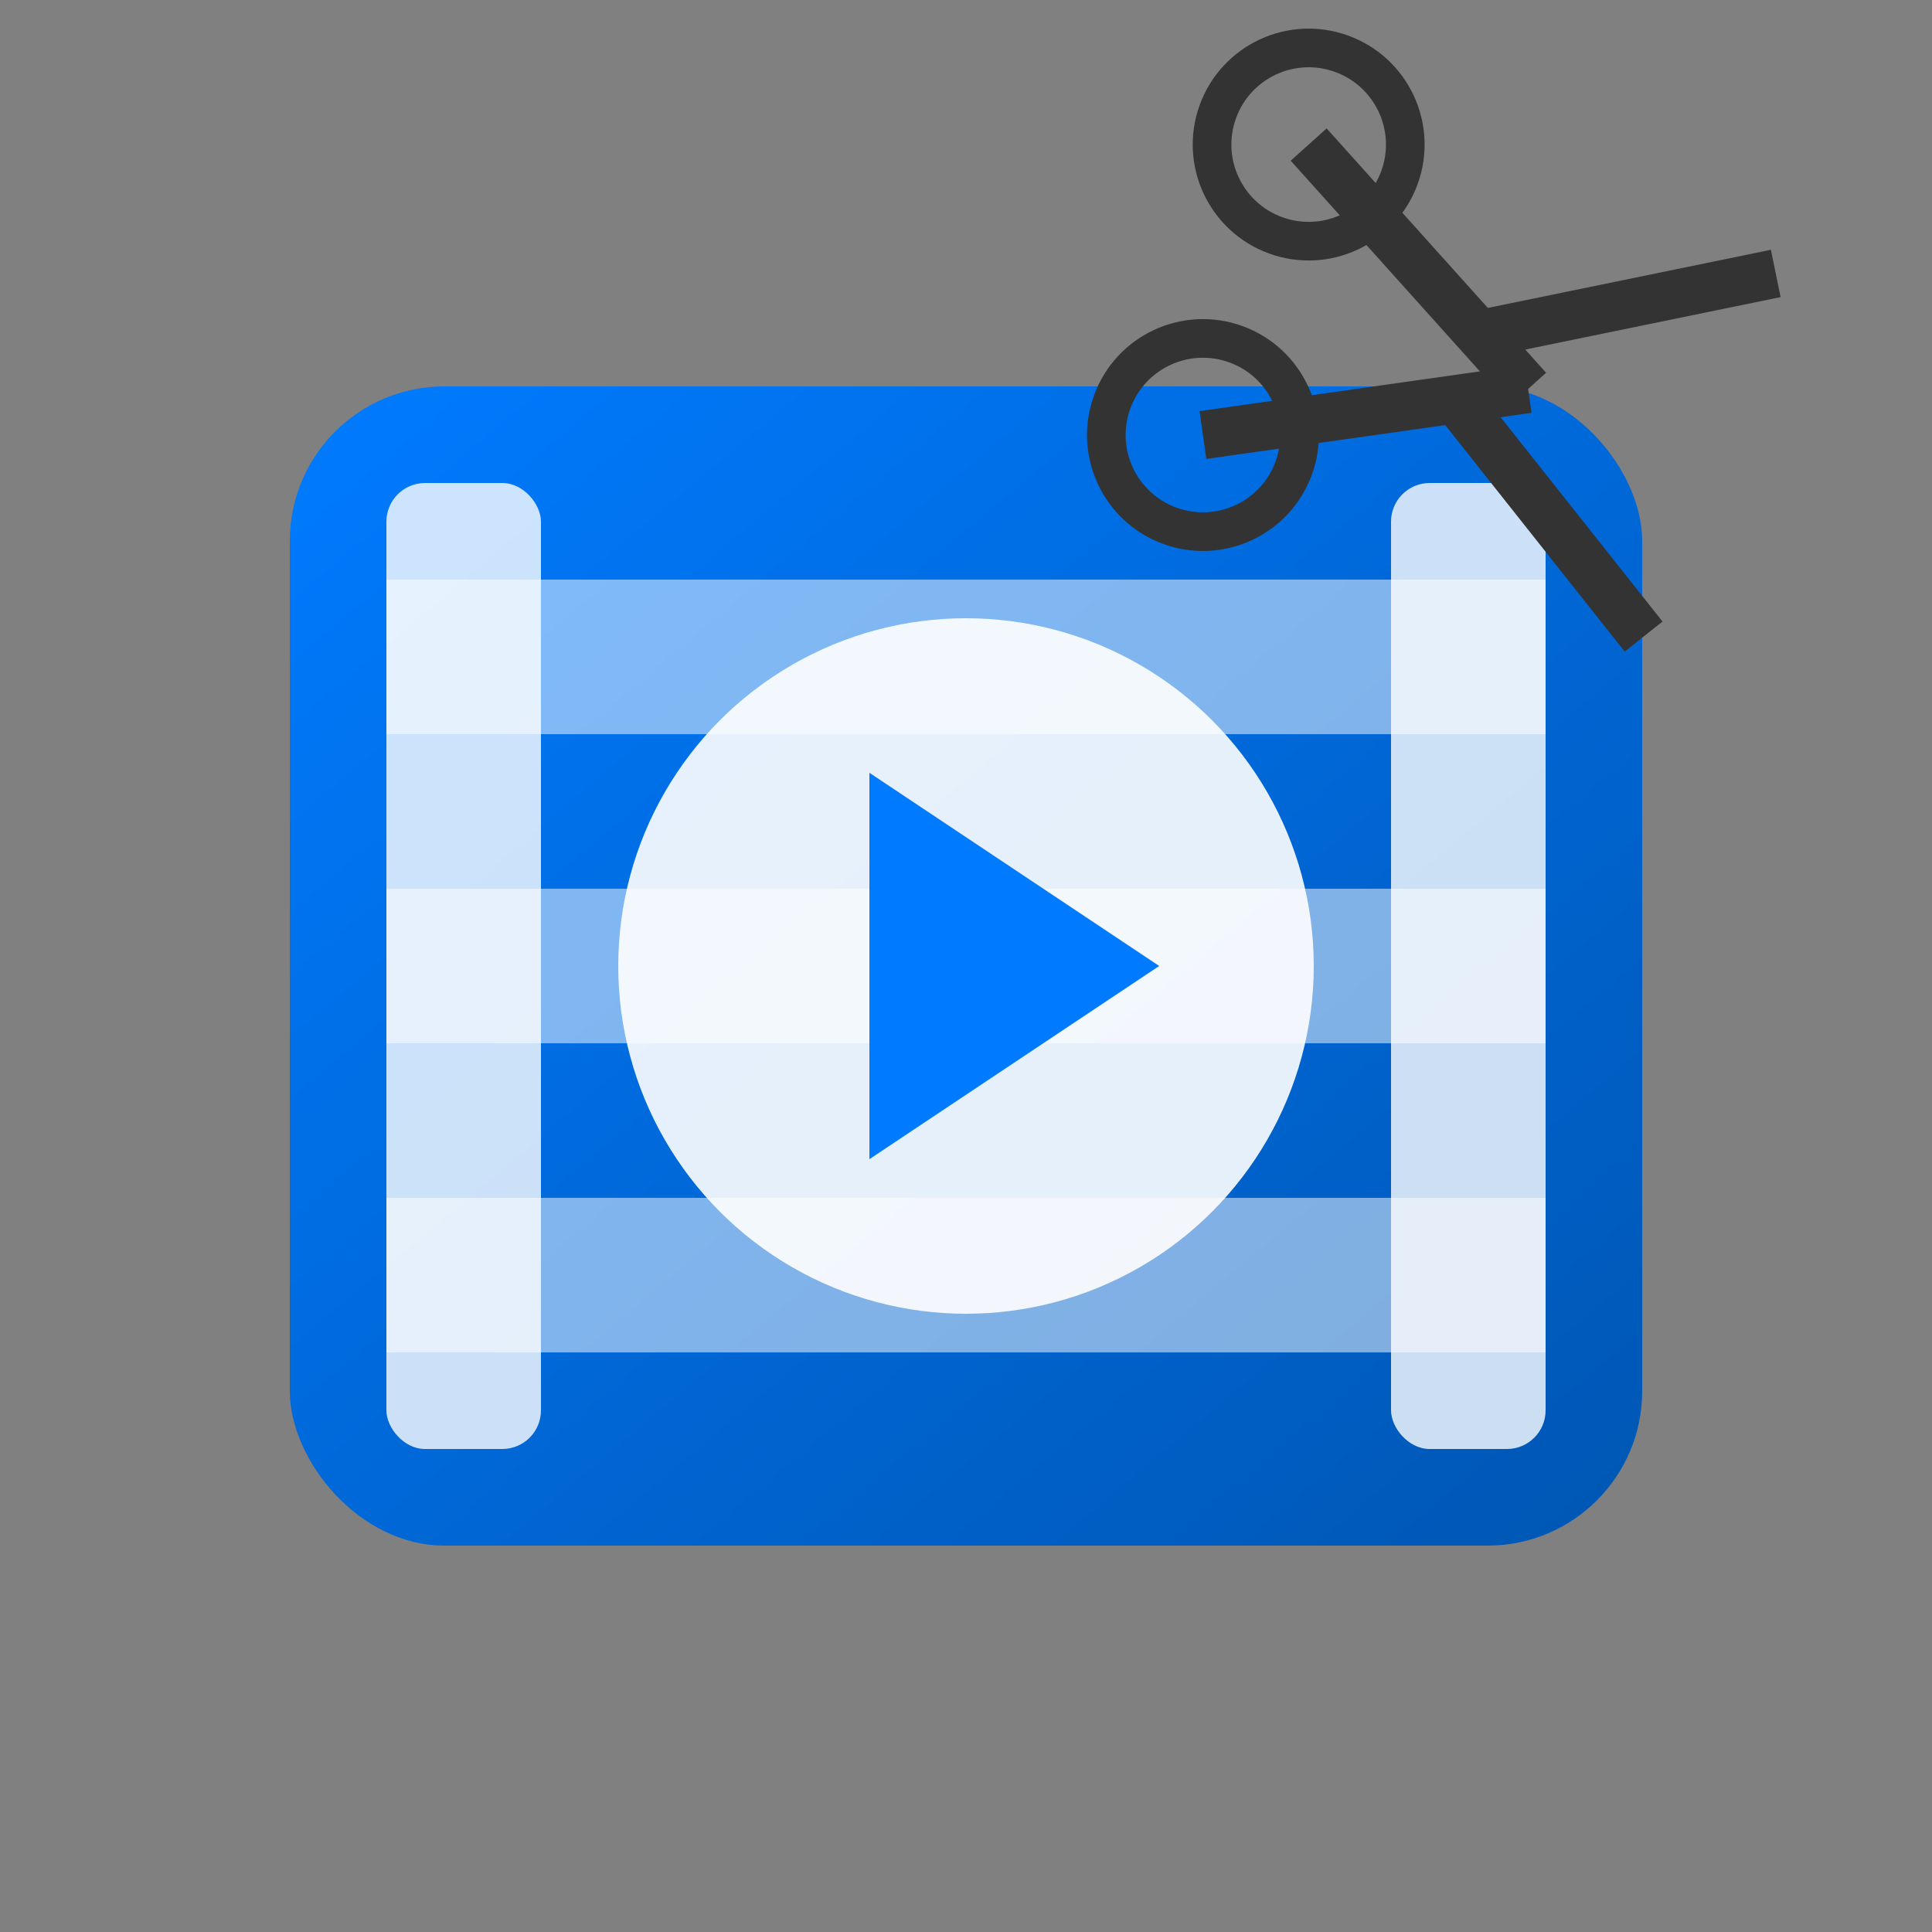
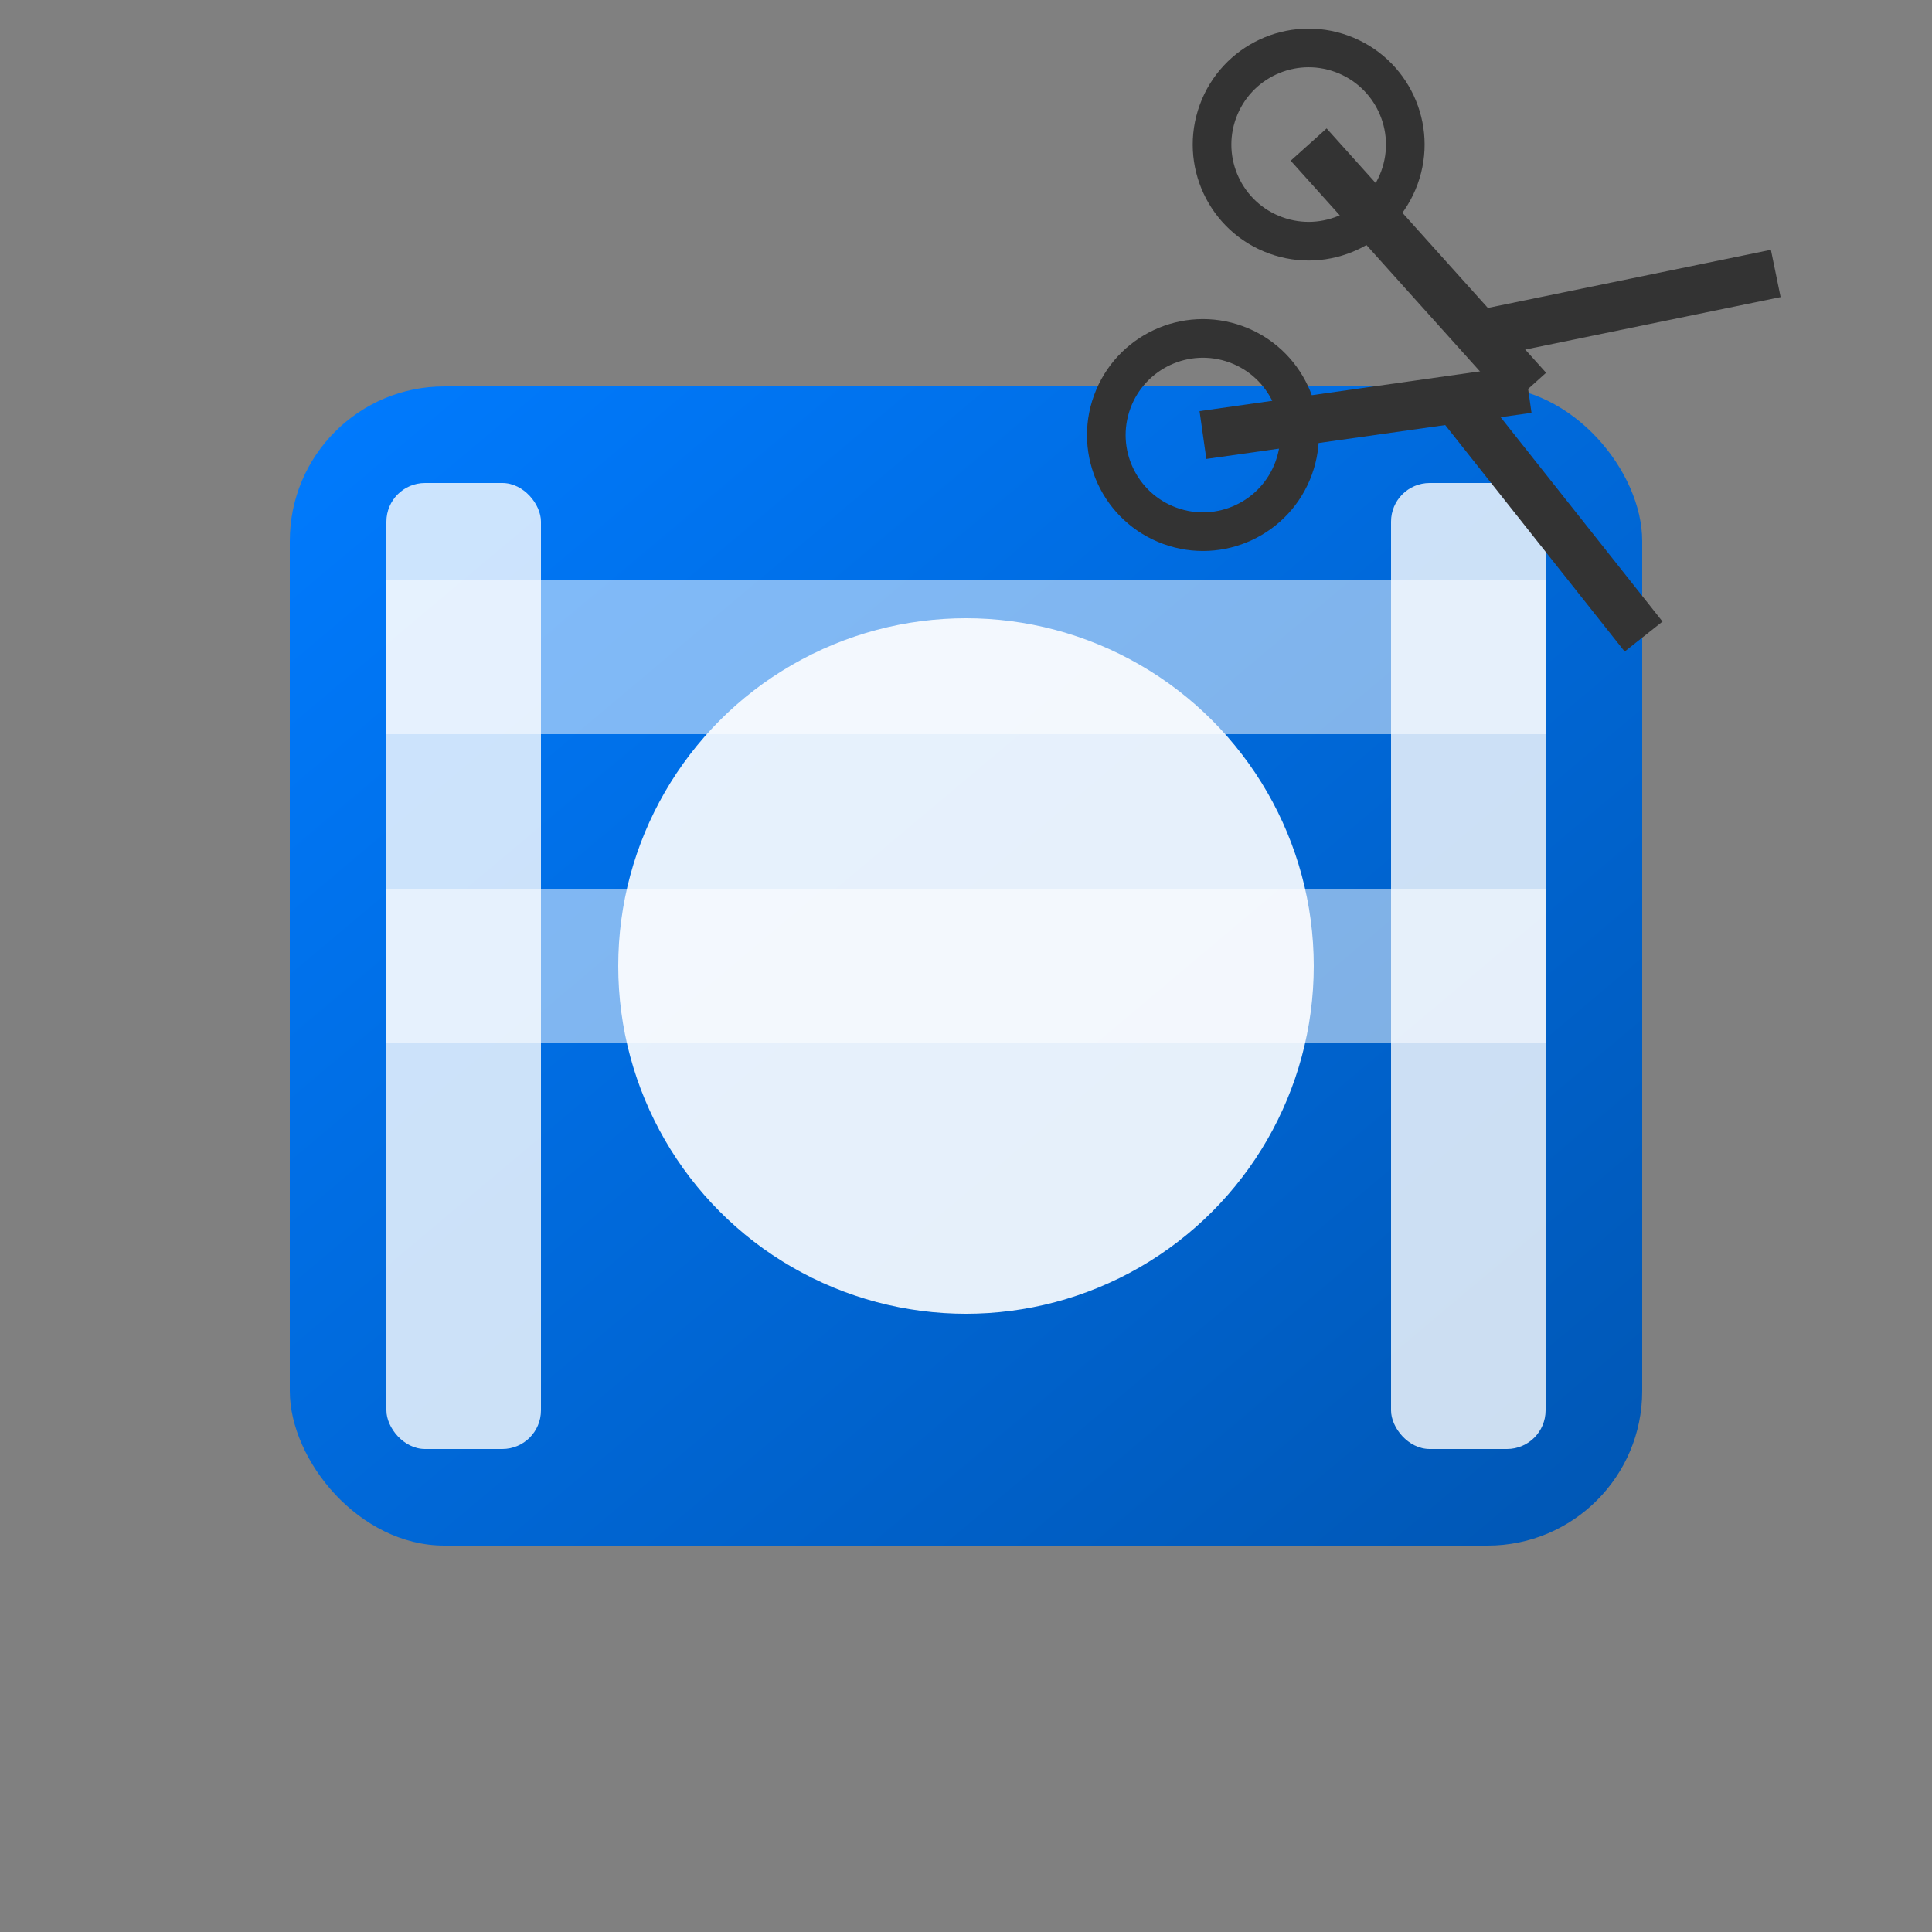
<svg xmlns="http://www.w3.org/2000/svg" viewBox="0 0 100 100" width="60" height="60">
  <rect x="0" y="0" width="100" height="100" fill="#808080" stroke="none" />
  <defs>
    <linearGradient id="gradVideo" x1="0%" y1="0%" x2="100%" y2="100%">
      <stop offset="0%" style="stop-color:#007bff;stop-opacity:1" />
      <stop offset="100%" style="stop-color:#0056b3;stop-opacity:1" />
    </linearGradient>
  </defs>
  <rect x="15" y="20" width="70" height="60" rx="8" ry="8" fill="url(#gradVideo)" />
  <rect x="20" y="25" width="8" height="50" fill="#FFFFFF" opacity="0.8" rx="2" />
  <rect x="72" y="25" width="8" height="50" fill="#FFFFFF" opacity="0.8" rx="2" />
  <rect x="20" y="30" width="60" height="8" fill="#FFFFFF" opacity="0.5" />
  <rect x="20" y="46" width="60" height="8" fill="#FFFFFF" opacity="0.5" />
-   <rect x="20" y="62" width="60" height="8" fill="#FFFFFF" opacity="0.5" />
  <circle cx="50" cy="50" r="18" fill="#FFFFFF" opacity="0.9" />
-   <polygon points="45,40 45,60 60,50" fill="#007bff" />
  <g transform="translate(65, 15) rotate(20)">
    <circle cx="0" cy="-8" r="5" stroke="#333333" stroke-width="2" fill="none" />
    <circle cx="0" cy="8" r="5" stroke="#333333" stroke-width="2" fill="none" />
    <line x1="0" y1="-8" x2="15" y2="0" stroke="#333333" stroke-width="2.5" />
    <line x1="0" y1="8" x2="15" y2="0" stroke="#333333" stroke-width="2.5" />
    <line x1="12" y1="-2" x2="25" y2="-10" stroke="#333333" stroke-width="2.5" />
    <line x1="12" y1="2" x2="25" y2="10" stroke="#333333" stroke-width="2.5" />
  </g>
</svg>